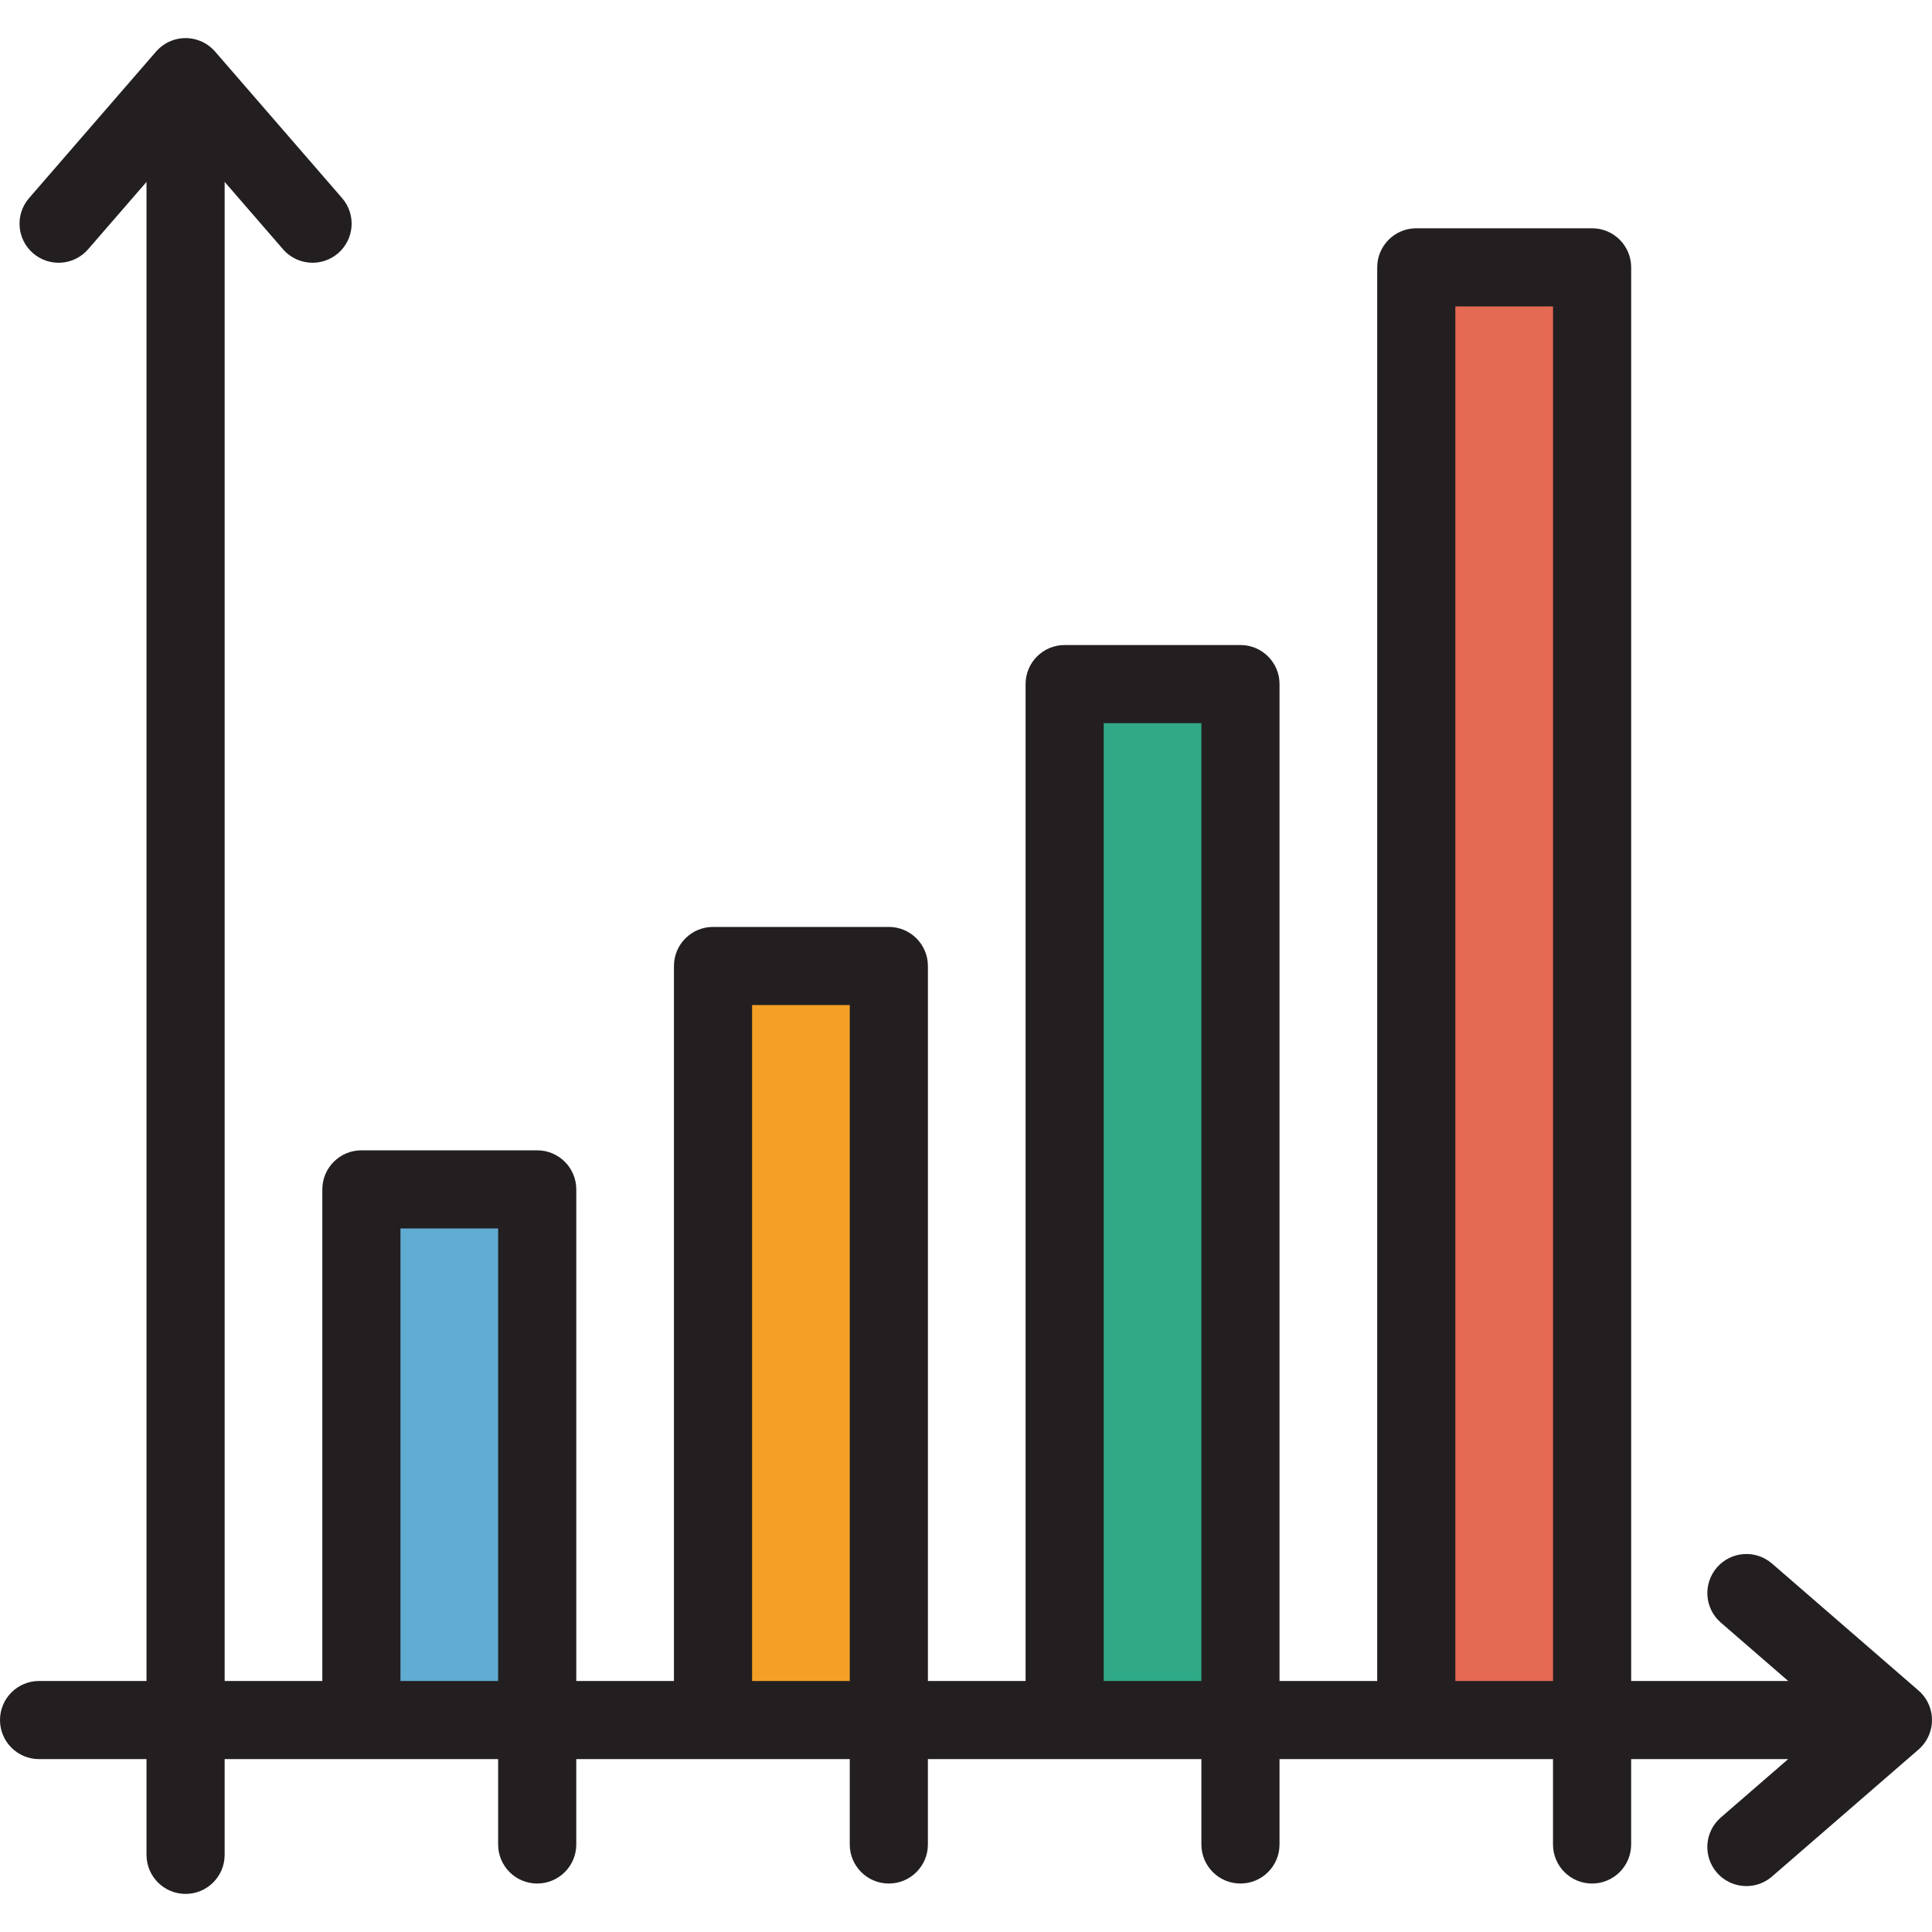
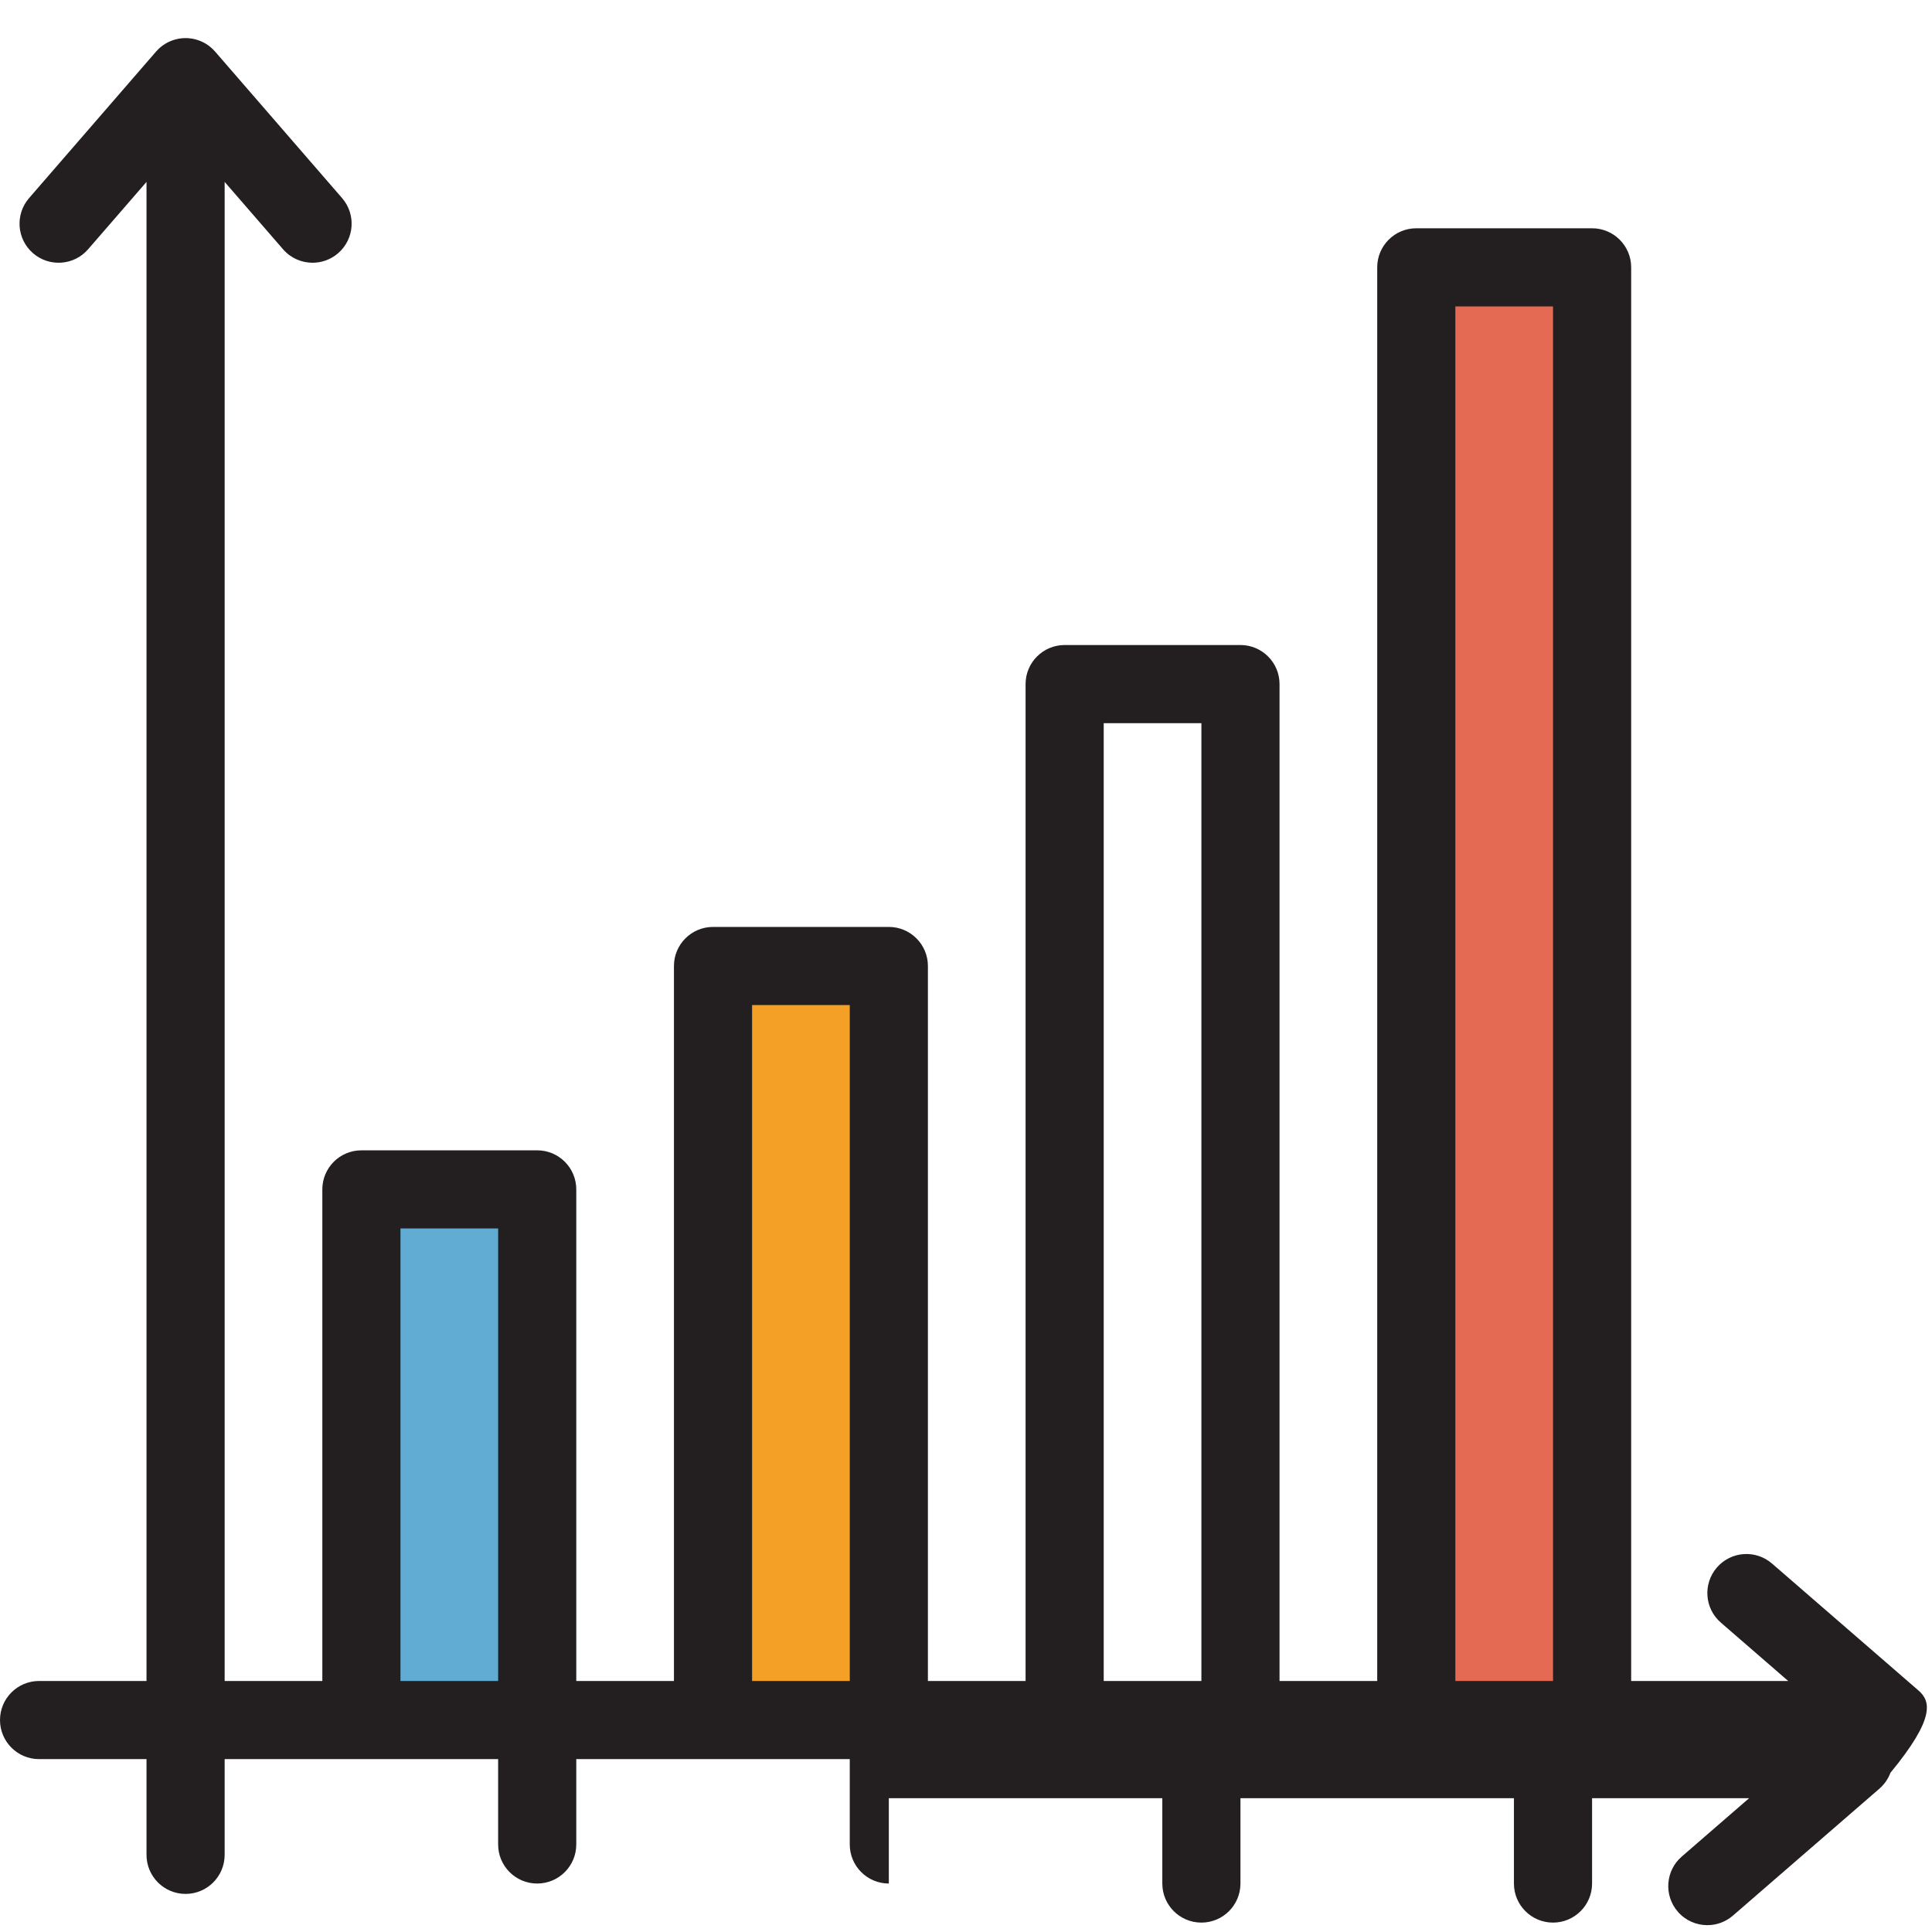
<svg xmlns="http://www.w3.org/2000/svg" version="1.1" id="Layer_1" viewBox="0 0 512 512" xml:space="preserve">
  <rect x="95.774" y="315.204" style="fill:#61ACD2;" width="46.593" height="140.627" />
  <rect x="188.959" y="256" style="fill:#F4A026;" width="46.593" height="199.83" />
-   <rect x="282.144" y="181.287" style="fill:#30A987;" width="46.593" height="274.533" />
  <rect x="375.329" y="70.852" style="fill:#E46A53;" width="46.593" height="384.978" />
-   <path style="fill:#231F20;" d="M508.428,448.007l-38.827-33.65c-4.321-3.744-10.859-3.279-14.605,1.043  c-3.745,4.322-3.278,10.86,1.043,14.605l17.852,15.472h-41.615V70.85c0-5.717-4.636-10.354-10.354-10.354h-46.593  c-5.717,0-10.354,4.636-10.354,10.354v374.627H339.09V181.292c0-5.717-4.636-10.354-10.354-10.354h-46.593  c-5.717,0-10.354,4.636-10.354,10.354v264.185h-25.885V256c0-5.717-4.636-10.354-10.354-10.354h-46.593  c-5.717,0-10.354,4.636-10.354,10.354v189.476H152.72V315.202c0-5.717-4.636-10.354-10.354-10.354H95.774  c-5.717,0-10.354,4.636-10.354,10.354v130.275H59.535V48.205l15.472,17.852c2.048,2.363,4.929,3.573,7.829,3.573  c2.403,0,4.818-0.832,6.777-2.529c4.322-3.745,4.789-10.285,1.044-14.604L57.005,13.67c-0.023-0.026-0.047-0.043-0.069-0.069  c-1.102-1.248-2.506-2.243-4.136-2.851c-4.048-1.512-8.612-0.347-11.443,2.919L7.706,52.495c-3.745,4.323-3.278,10.861,1.043,14.606  c4.322,3.744,10.859,3.28,14.605-1.043l15.473-17.852v397.271H10.354C4.636,445.477,0,450.113,0,455.831  c0,5.717,4.636,10.354,10.354,10.354h28.473v25.367c0,5.717,4.636,10.354,10.354,10.354s10.354-4.636,10.354-10.354v-25.367h72.477  v22.618c0,5.717,4.636,10.354,10.354,10.354s10.354-4.636,10.354-10.354v-22.618h72.477v22.618c0,5.717,4.636,10.354,10.354,10.354  s10.354-4.636,10.354-10.354v-22.618h72.477v22.618c0,5.717,4.636,10.354,10.354,10.354c5.717,0,10.354-4.636,10.354-10.354v-22.618  h72.477v22.618c0,5.717,4.636,10.354,10.354,10.354c5.717,0,10.354-4.636,10.354-10.354v-22.618h41.615l-17.852,15.472  c-4.322,3.745-4.789,10.285-1.044,14.604c2.048,2.363,4.929,3.573,7.829,3.573c2.403,0,4.818-0.832,6.777-2.529l38.827-33.65  c0.043-0.037,0.071-0.07,0.111-0.107c1.229-1.096,2.207-2.487,2.809-4.099C512.857,455.4,511.694,450.838,508.428,448.007z   M106.127,325.556h25.885v119.921h-25.885V325.556z M199.312,266.354h25.885v179.122h-25.885V266.354z M292.497,191.646h25.885  v253.831h-25.885V191.646z M385.683,81.204h25.885v364.273h-25.885V81.204z" />
+   <path style="fill:#231F20;" d="M508.428,448.007l-38.827-33.65c-4.321-3.744-10.859-3.279-14.605,1.043  c-3.745,4.322-3.278,10.86,1.043,14.605l17.852,15.472h-41.615V70.85c0-5.717-4.636-10.354-10.354-10.354h-46.593  c-5.717,0-10.354,4.636-10.354,10.354v374.627H339.09V181.292c0-5.717-4.636-10.354-10.354-10.354h-46.593  c-5.717,0-10.354,4.636-10.354,10.354v264.185h-25.885V256c0-5.717-4.636-10.354-10.354-10.354h-46.593  c-5.717,0-10.354,4.636-10.354,10.354v189.476H152.72V315.202c0-5.717-4.636-10.354-10.354-10.354H95.774  c-5.717,0-10.354,4.636-10.354,10.354v130.275H59.535V48.205l15.472,17.852c2.048,2.363,4.929,3.573,7.829,3.573  c2.403,0,4.818-0.832,6.777-2.529c4.322-3.745,4.789-10.285,1.044-14.604L57.005,13.67c-0.023-0.026-0.047-0.043-0.069-0.069  c-1.102-1.248-2.506-2.243-4.136-2.851c-4.048-1.512-8.612-0.347-11.443,2.919L7.706,52.495c-3.745,4.323-3.278,10.861,1.043,14.606  c4.322,3.744,10.859,3.28,14.605-1.043l15.473-17.852v397.271H10.354C4.636,445.477,0,450.113,0,455.831  c0,5.717,4.636,10.354,10.354,10.354h28.473v25.367c0,5.717,4.636,10.354,10.354,10.354s10.354-4.636,10.354-10.354v-25.367h72.477  v22.618c0,5.717,4.636,10.354,10.354,10.354s10.354-4.636,10.354-10.354v-22.618h72.477v22.618c0,5.717,4.636,10.354,10.354,10.354  v-22.618h72.477v22.618c0,5.717,4.636,10.354,10.354,10.354c5.717,0,10.354-4.636,10.354-10.354v-22.618  h72.477v22.618c0,5.717,4.636,10.354,10.354,10.354c5.717,0,10.354-4.636,10.354-10.354v-22.618h41.615l-17.852,15.472  c-4.322,3.745-4.789,10.285-1.044,14.604c2.048,2.363,4.929,3.573,7.829,3.573c2.403,0,4.818-0.832,6.777-2.529l38.827-33.65  c0.043-0.037,0.071-0.07,0.111-0.107c1.229-1.096,2.207-2.487,2.809-4.099C512.857,455.4,511.694,450.838,508.428,448.007z   M106.127,325.556h25.885v119.921h-25.885V325.556z M199.312,266.354h25.885v179.122h-25.885V266.354z M292.497,191.646h25.885  v253.831h-25.885V191.646z M385.683,81.204h25.885v364.273h-25.885V81.204z" />
</svg>